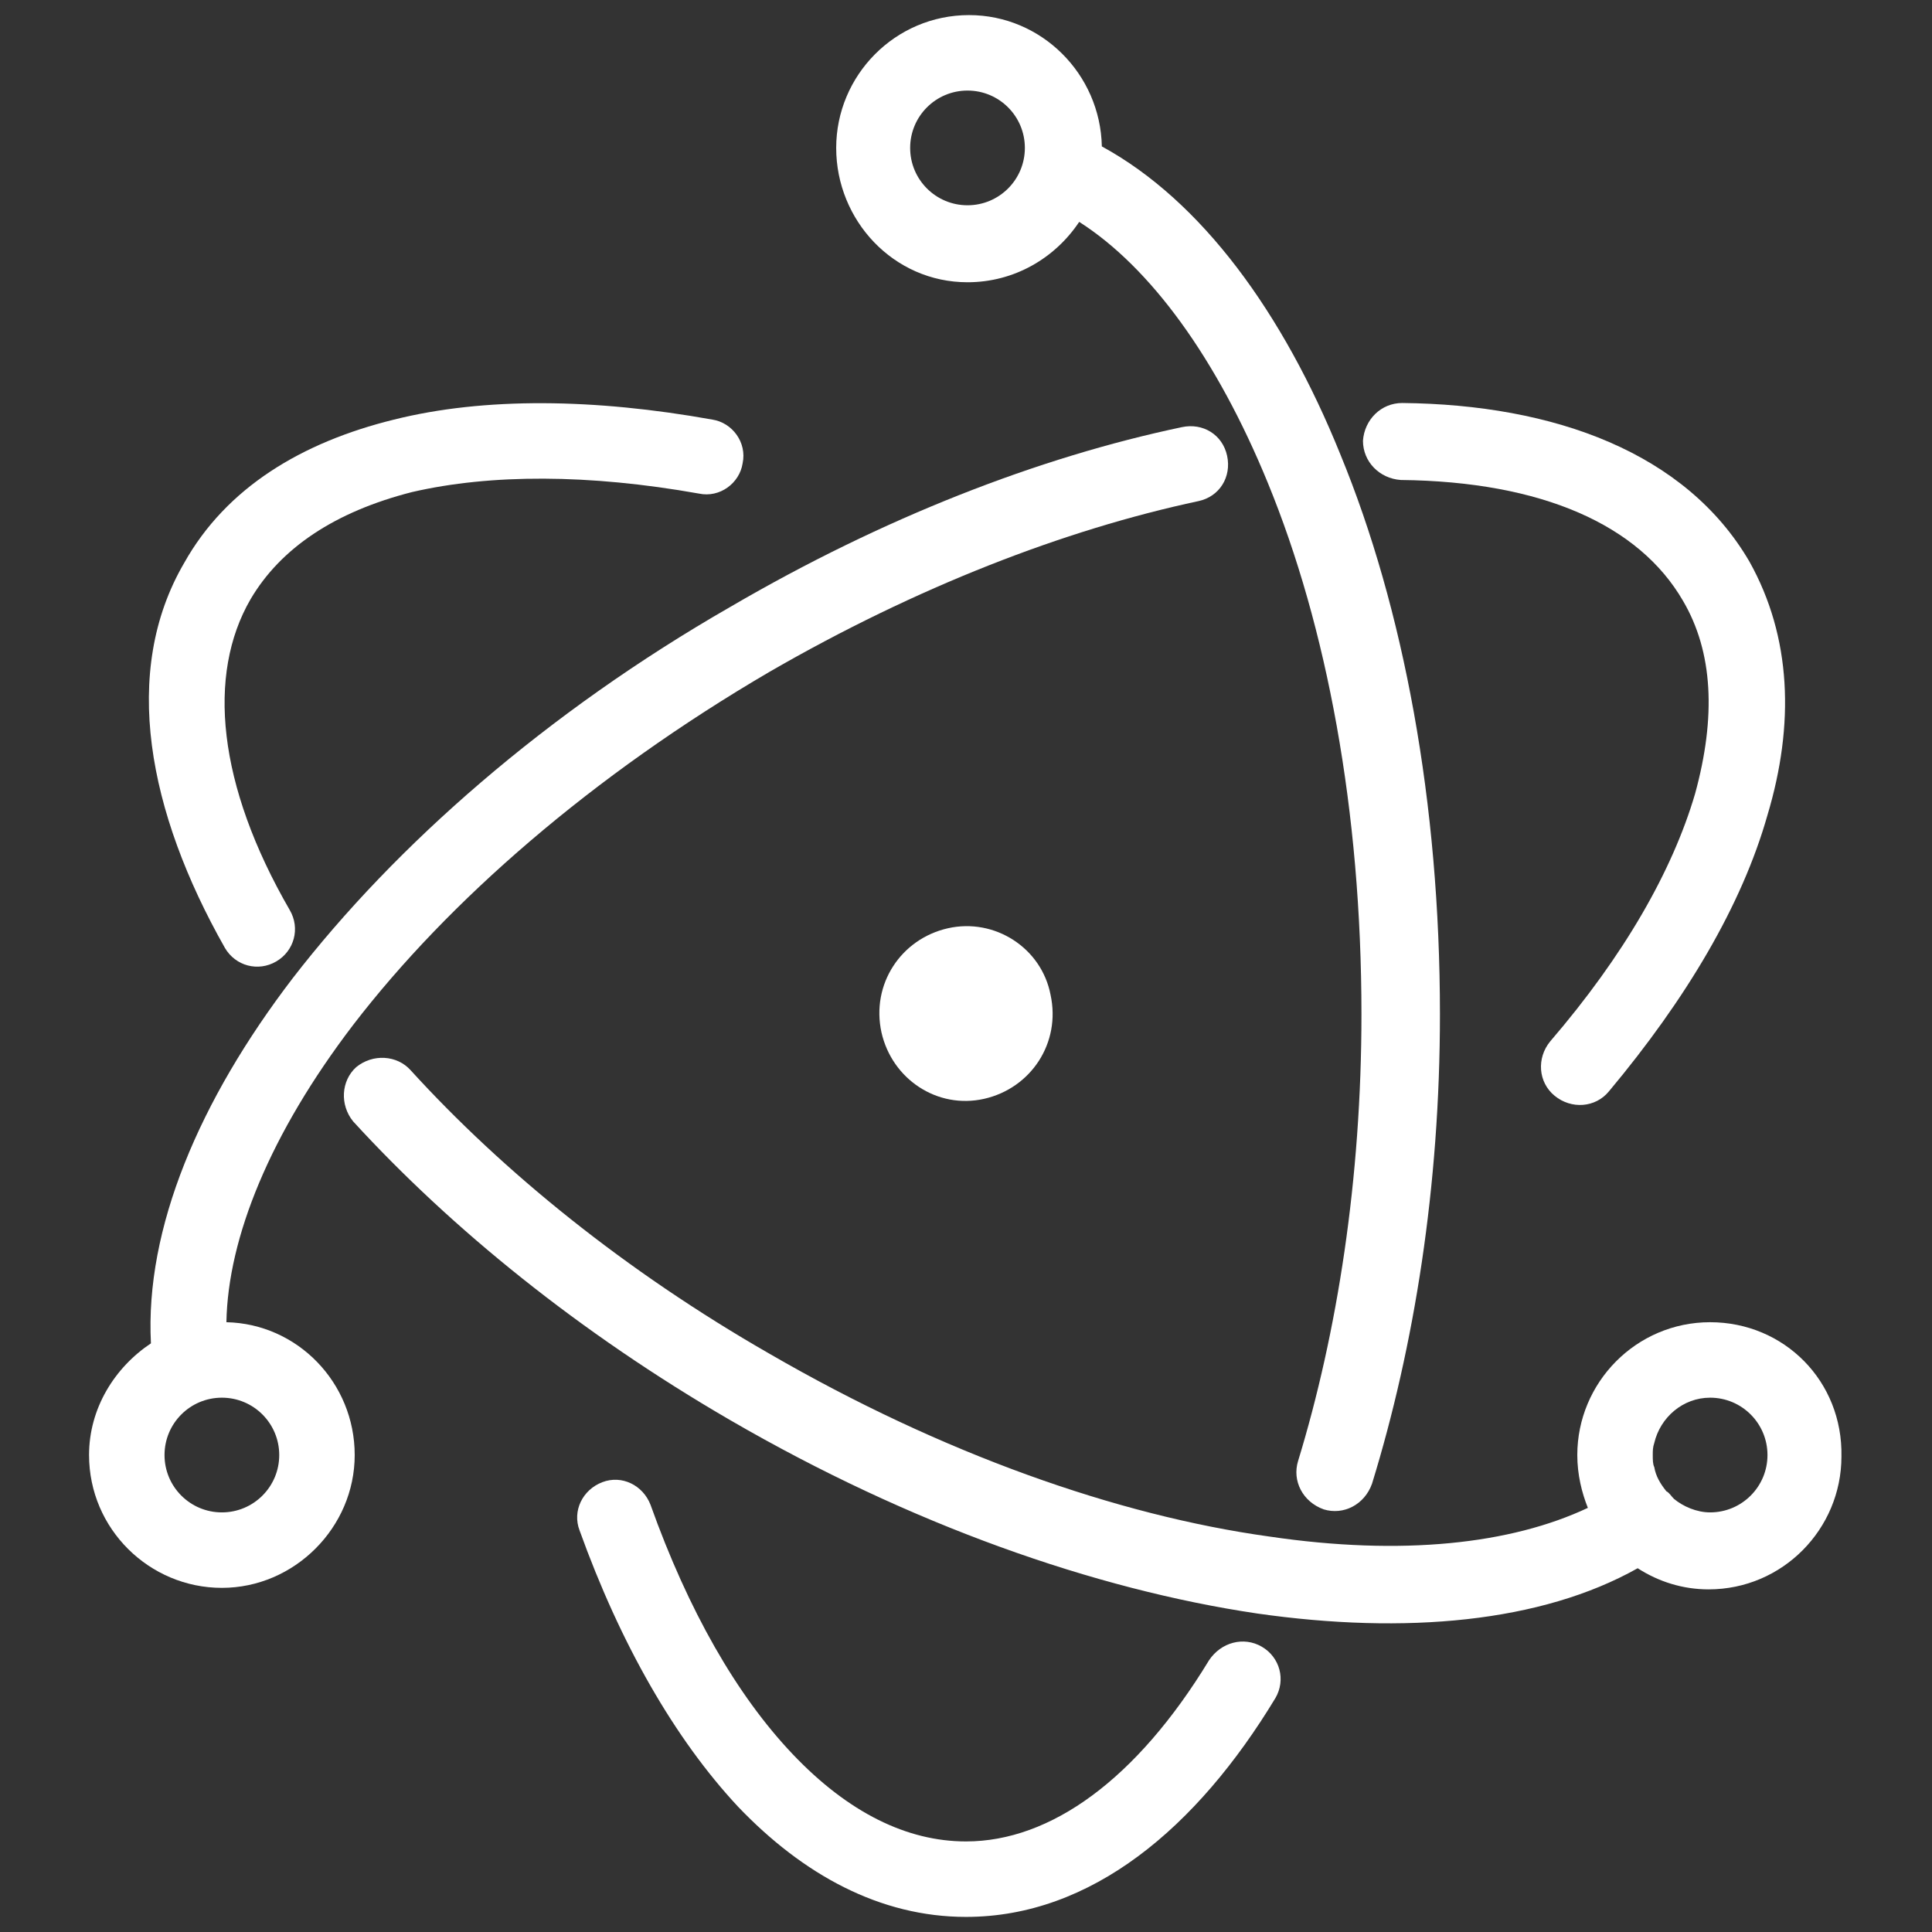
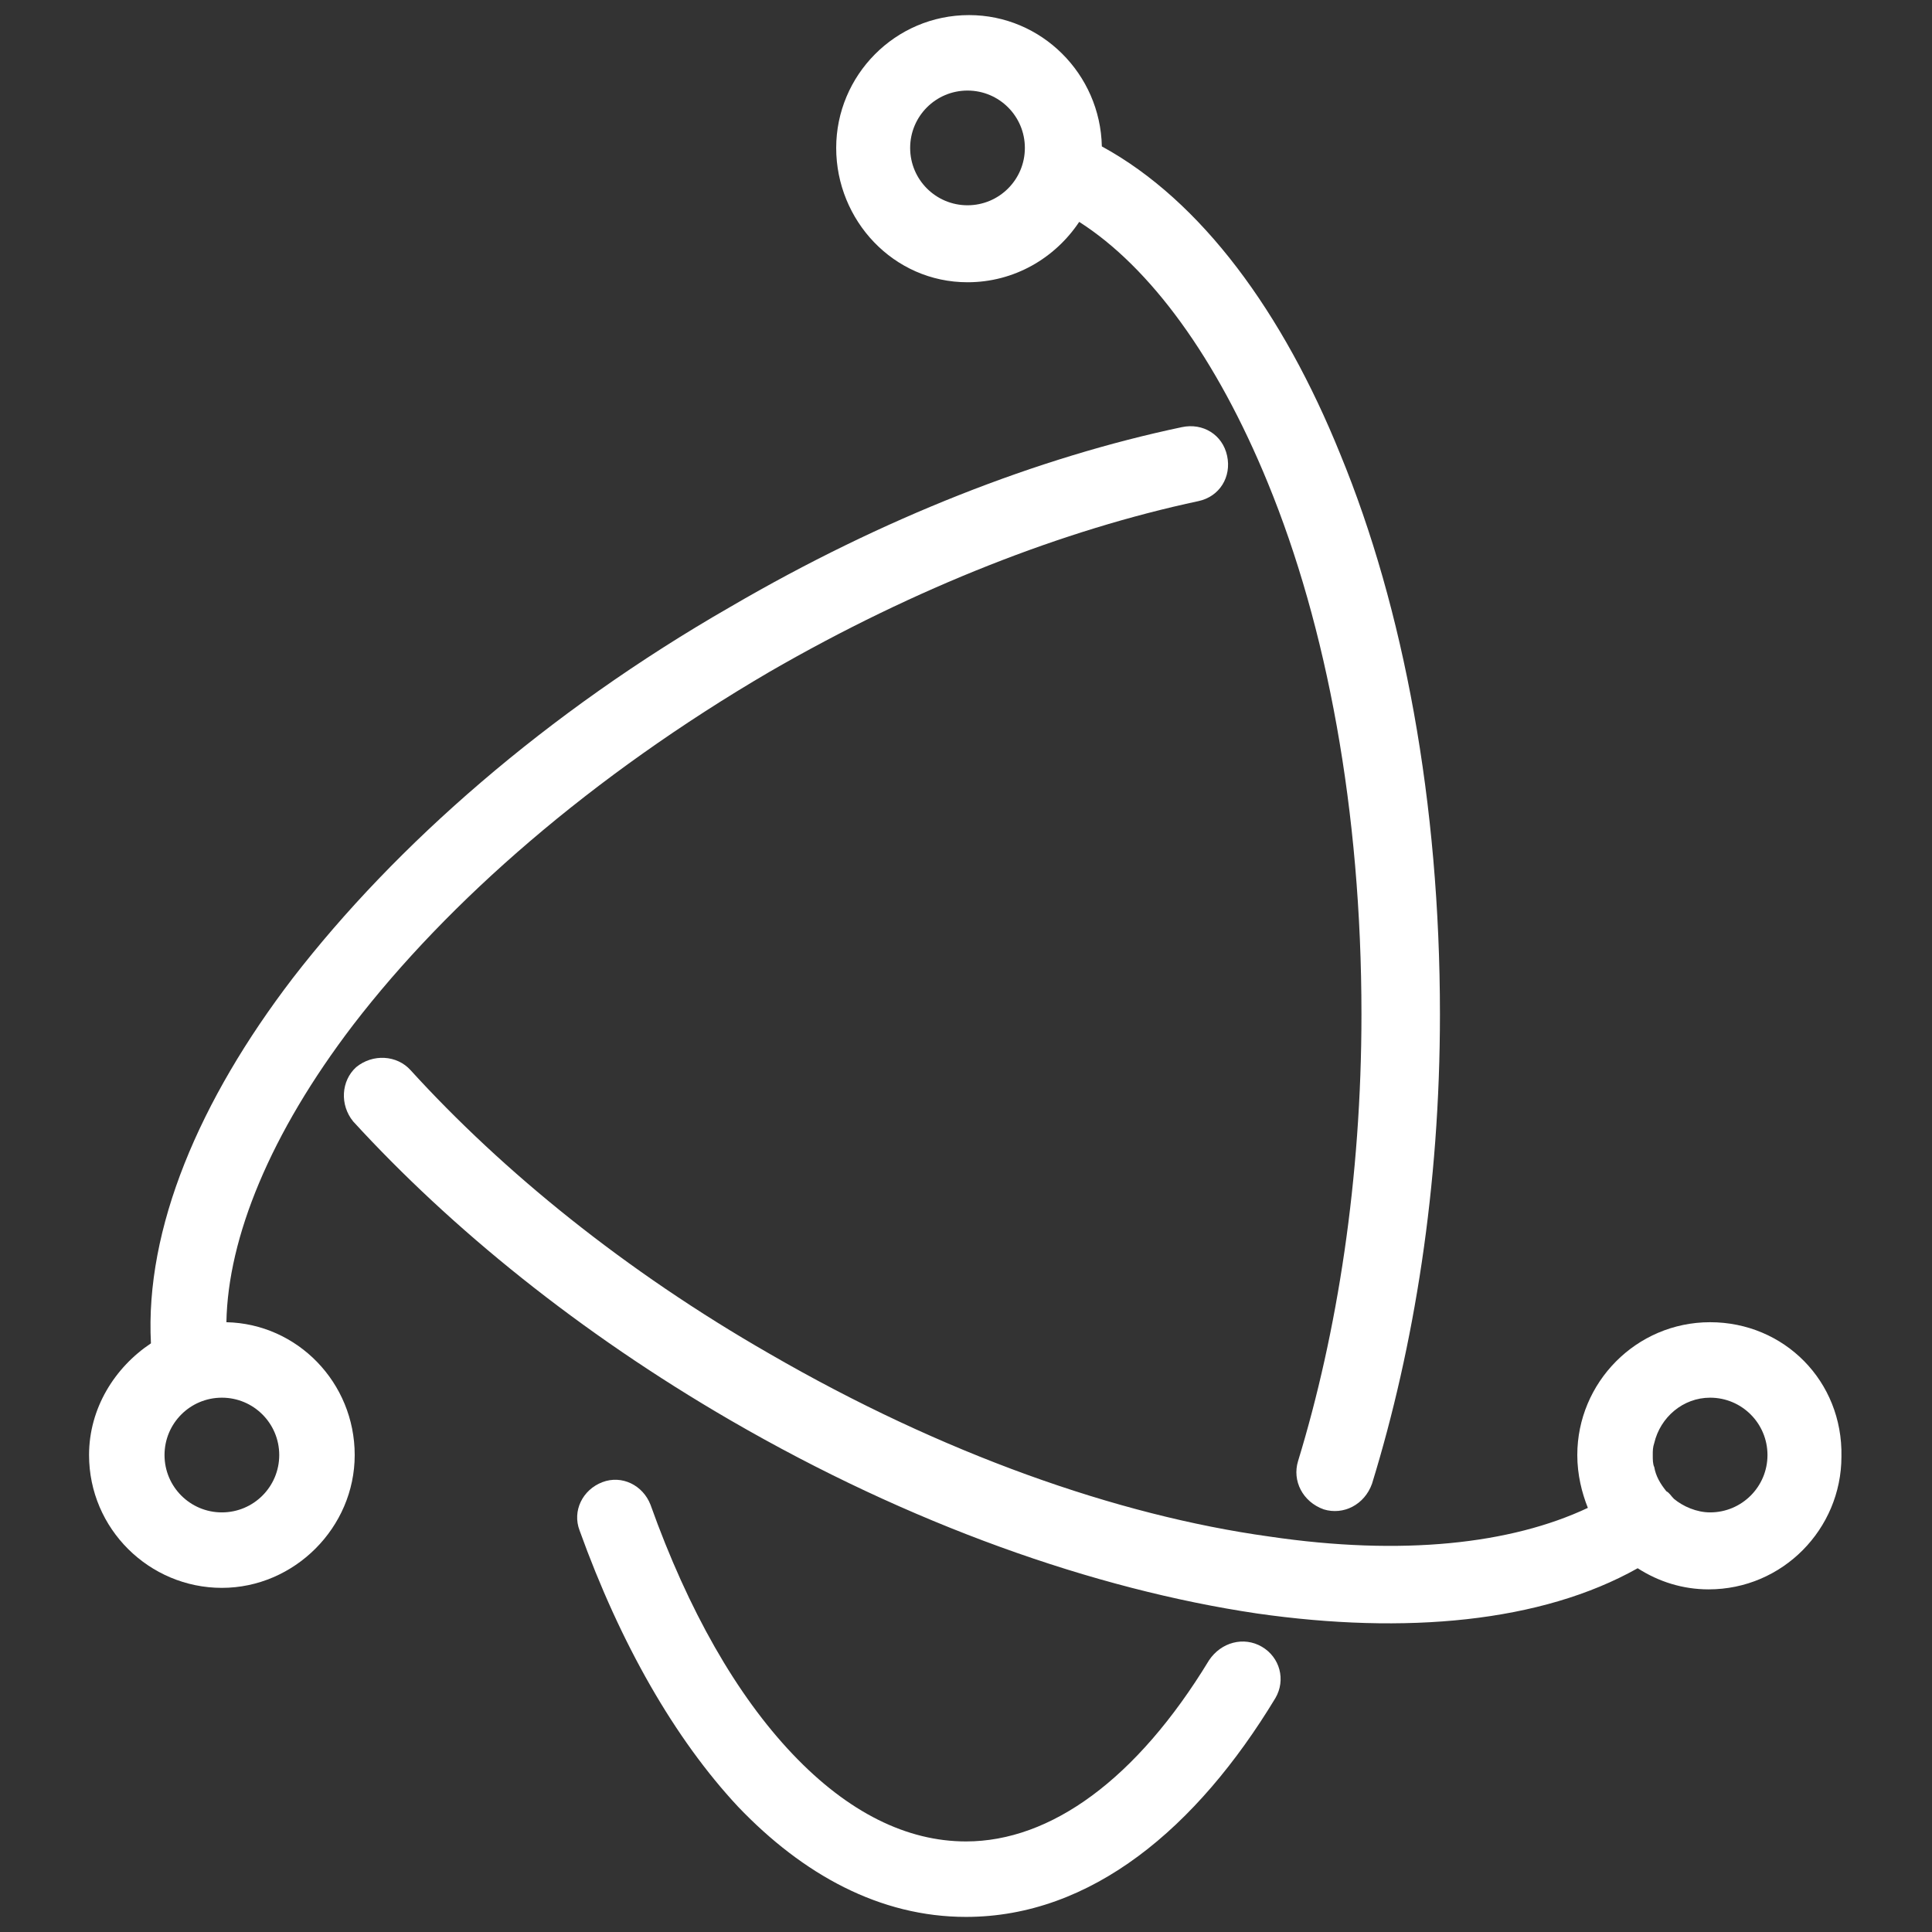
<svg xmlns="http://www.w3.org/2000/svg" version="1.1" id="Layer_1" x="0px" y="0px" viewBox="0 0 128 128" style="enable-background:new 0 0 128 128;" xml:space="preserve">
  <rect x="0" y="0" width="128" height="128" fill="#333333" stroke="none" />
  <style type="text/css">
	.st0{fill:#FFFFFF;}
</style>
  <g>
-     <path class="st0" d="M18.3,63.7c1.2-0.7,1.6-2.2,0.9-3.4c-4.8-8.3-5.5-15.6-2.6-20.6c2-3.4,5.6-5.8,10.7-7.1   c5.2-1.2,11.7-1.2,19,0.1c1.4,0.3,2.7-0.7,2.9-2c0.3-1.4-0.7-2.7-2-2.9c-7.8-1.4-15.1-1.5-21.1,0c-6.1,1.5-11.1,4.5-13.9,9.5   C8,44.5,9.8,53.8,14.9,62.8C15.6,64,17.1,64.4,18.3,63.7z" />
    <path class="st0" d="M113.3,87.6c-4.9,0-8.8,4-8.8,8.8c0,1.3,0.3,2.5,0.7,3.5c-5.1,2.4-12.3,3.2-21.1,1.9   C74,100.4,62.4,96.3,51,89.7c-9.6-5.5-17.7-12.1-23.8-18.8c-0.9-1-2.5-1.1-3.6-0.2c-1,0.9-1.1,2.5-0.2,3.6c6.5,7.1,15,14,25,19.8   c11.9,6.9,24.1,11.2,34.9,12.8c9.8,1.4,18.8,0.6,25.2-3c1.4,0.9,3,1.4,4.7,1.4c4.9,0,8.8-4,8.8-8.8   C122.1,91.5,118.2,87.6,113.3,87.6z M110.4,98.8c-0.4-0.5-0.7-1-0.8-1.6c-0.1-0.2-0.1-0.5-0.1-0.8c0-0.3,0-0.5,0.1-0.8   c0.4-1.7,1.9-3,3.7-3c2.1,0,3.8,1.7,3.8,3.8c0,2.1-1.7,3.8-3.8,3.8c-0.9,0-1.8-0.4-2.4-0.9C110.7,99.1,110.6,98.9,110.4,98.8z" />
-     <path class="st0" d="M92.8,31.8c9.4,0.1,15.8,3,18.7,8c2,3.4,2.2,7.7,0.8,12.8c-1.5,5.1-4.7,10.7-9.6,16.4   c-0.9,1.1-0.8,2.7,0.3,3.6c1.1,0.9,2.7,0.8,3.6-0.3c5.1-6.1,8.8-12.3,10.5-18.3c1.8-6,1.6-11.8-1.2-16.8   c-4.2-7.2-12.9-10.4-23-10.5c-1.4,0-2.5,1.1-2.6,2.5C90.3,30.6,91.4,31.7,92.8,31.8z" />
    <path class="st0" d="M83.6,109.1c-1.2-0.7-2.7-0.3-3.5,0.9c-4.8,7.9-10.5,12-16.1,12c-3.9,0-7.8-1.9-11.5-5.8   c-3.7-3.9-6.9-9.5-9.4-16.5c-0.5-1.3-1.9-2-3.2-1.5c-1.3,0.5-2,1.9-1.5,3.2c2.7,7.5,6.3,13.8,10.5,18.3c4.3,4.5,9.4,7.3,15.1,7.3   c8.3,0,15.3-5.9,20.5-14.5C85.2,111.3,84.8,109.8,83.6,109.1z" />
    <path class="st0" d="M15,87.6c0.1-5.6,2.9-12.5,8.4-19.7c6.3-8.2,15.8-16.5,27.6-23.4c9.7-5.6,19.5-9.4,28.4-11.3   c1.4-0.3,2.2-1.6,1.9-3c-0.3-1.4-1.6-2.2-3-1.9c-9.5,2-19.8,6-29.9,11.9C36.2,47.2,26.2,56,19.4,64.8C13.2,72.9,9.6,81.4,10,89   c-2.4,1.6-4.1,4.3-4.1,7.4c0,4.9,4,8.8,8.8,8.8s8.8-4,8.8-8.8C23.5,91.6,19.7,87.7,15,87.6z M14.7,100.2c-2.1,0-3.8-1.7-3.8-3.8   c0-2.1,1.7-3.8,3.8-3.8c2.1,0,3.8,1.7,3.8,3.8C18.5,98.5,16.8,100.2,14.7,100.2z" />
    <path class="st0" d="M64.1,18.7c3.1,0,5.8-1.6,7.4-4c4.7,3,9.1,9,12.5,17.3c3.9,9.5,6.2,21.7,6.2,35.2c0,10.9-1.6,21.1-4.2,29.6   c-0.4,1.3,0.3,2.7,1.7,3.2c1.3,0.4,2.7-0.3,3.2-1.7c2.8-9.1,4.5-19.7,4.5-31.1c0-14-2.4-26.9-6.6-37.1c-3.8-9.4-9.2-16.8-15.8-20.4   c-0.1-4.8-4-8.7-8.8-8.7c-4.9,0-8.8,4-8.8,8.8S59.2,18.7,64.1,18.7z M64.1,6c2.1,0,3.8,1.7,3.8,3.8s-1.7,3.8-3.8,3.8   c-2.1,0-3.8-1.7-3.8-3.8S62,6,64.1,6z" />
-     <path class="st0" d="M62.8,61.5c-3.1,0.7-5.1,3.7-4.4,6.9c0.7,3.1,3.7,5.1,6.8,4.4c3.1-0.7,5.1-3.7,4.4-6.9   C69,62.8,65.9,60.8,62.8,61.5z" />
  </g>
</svg>